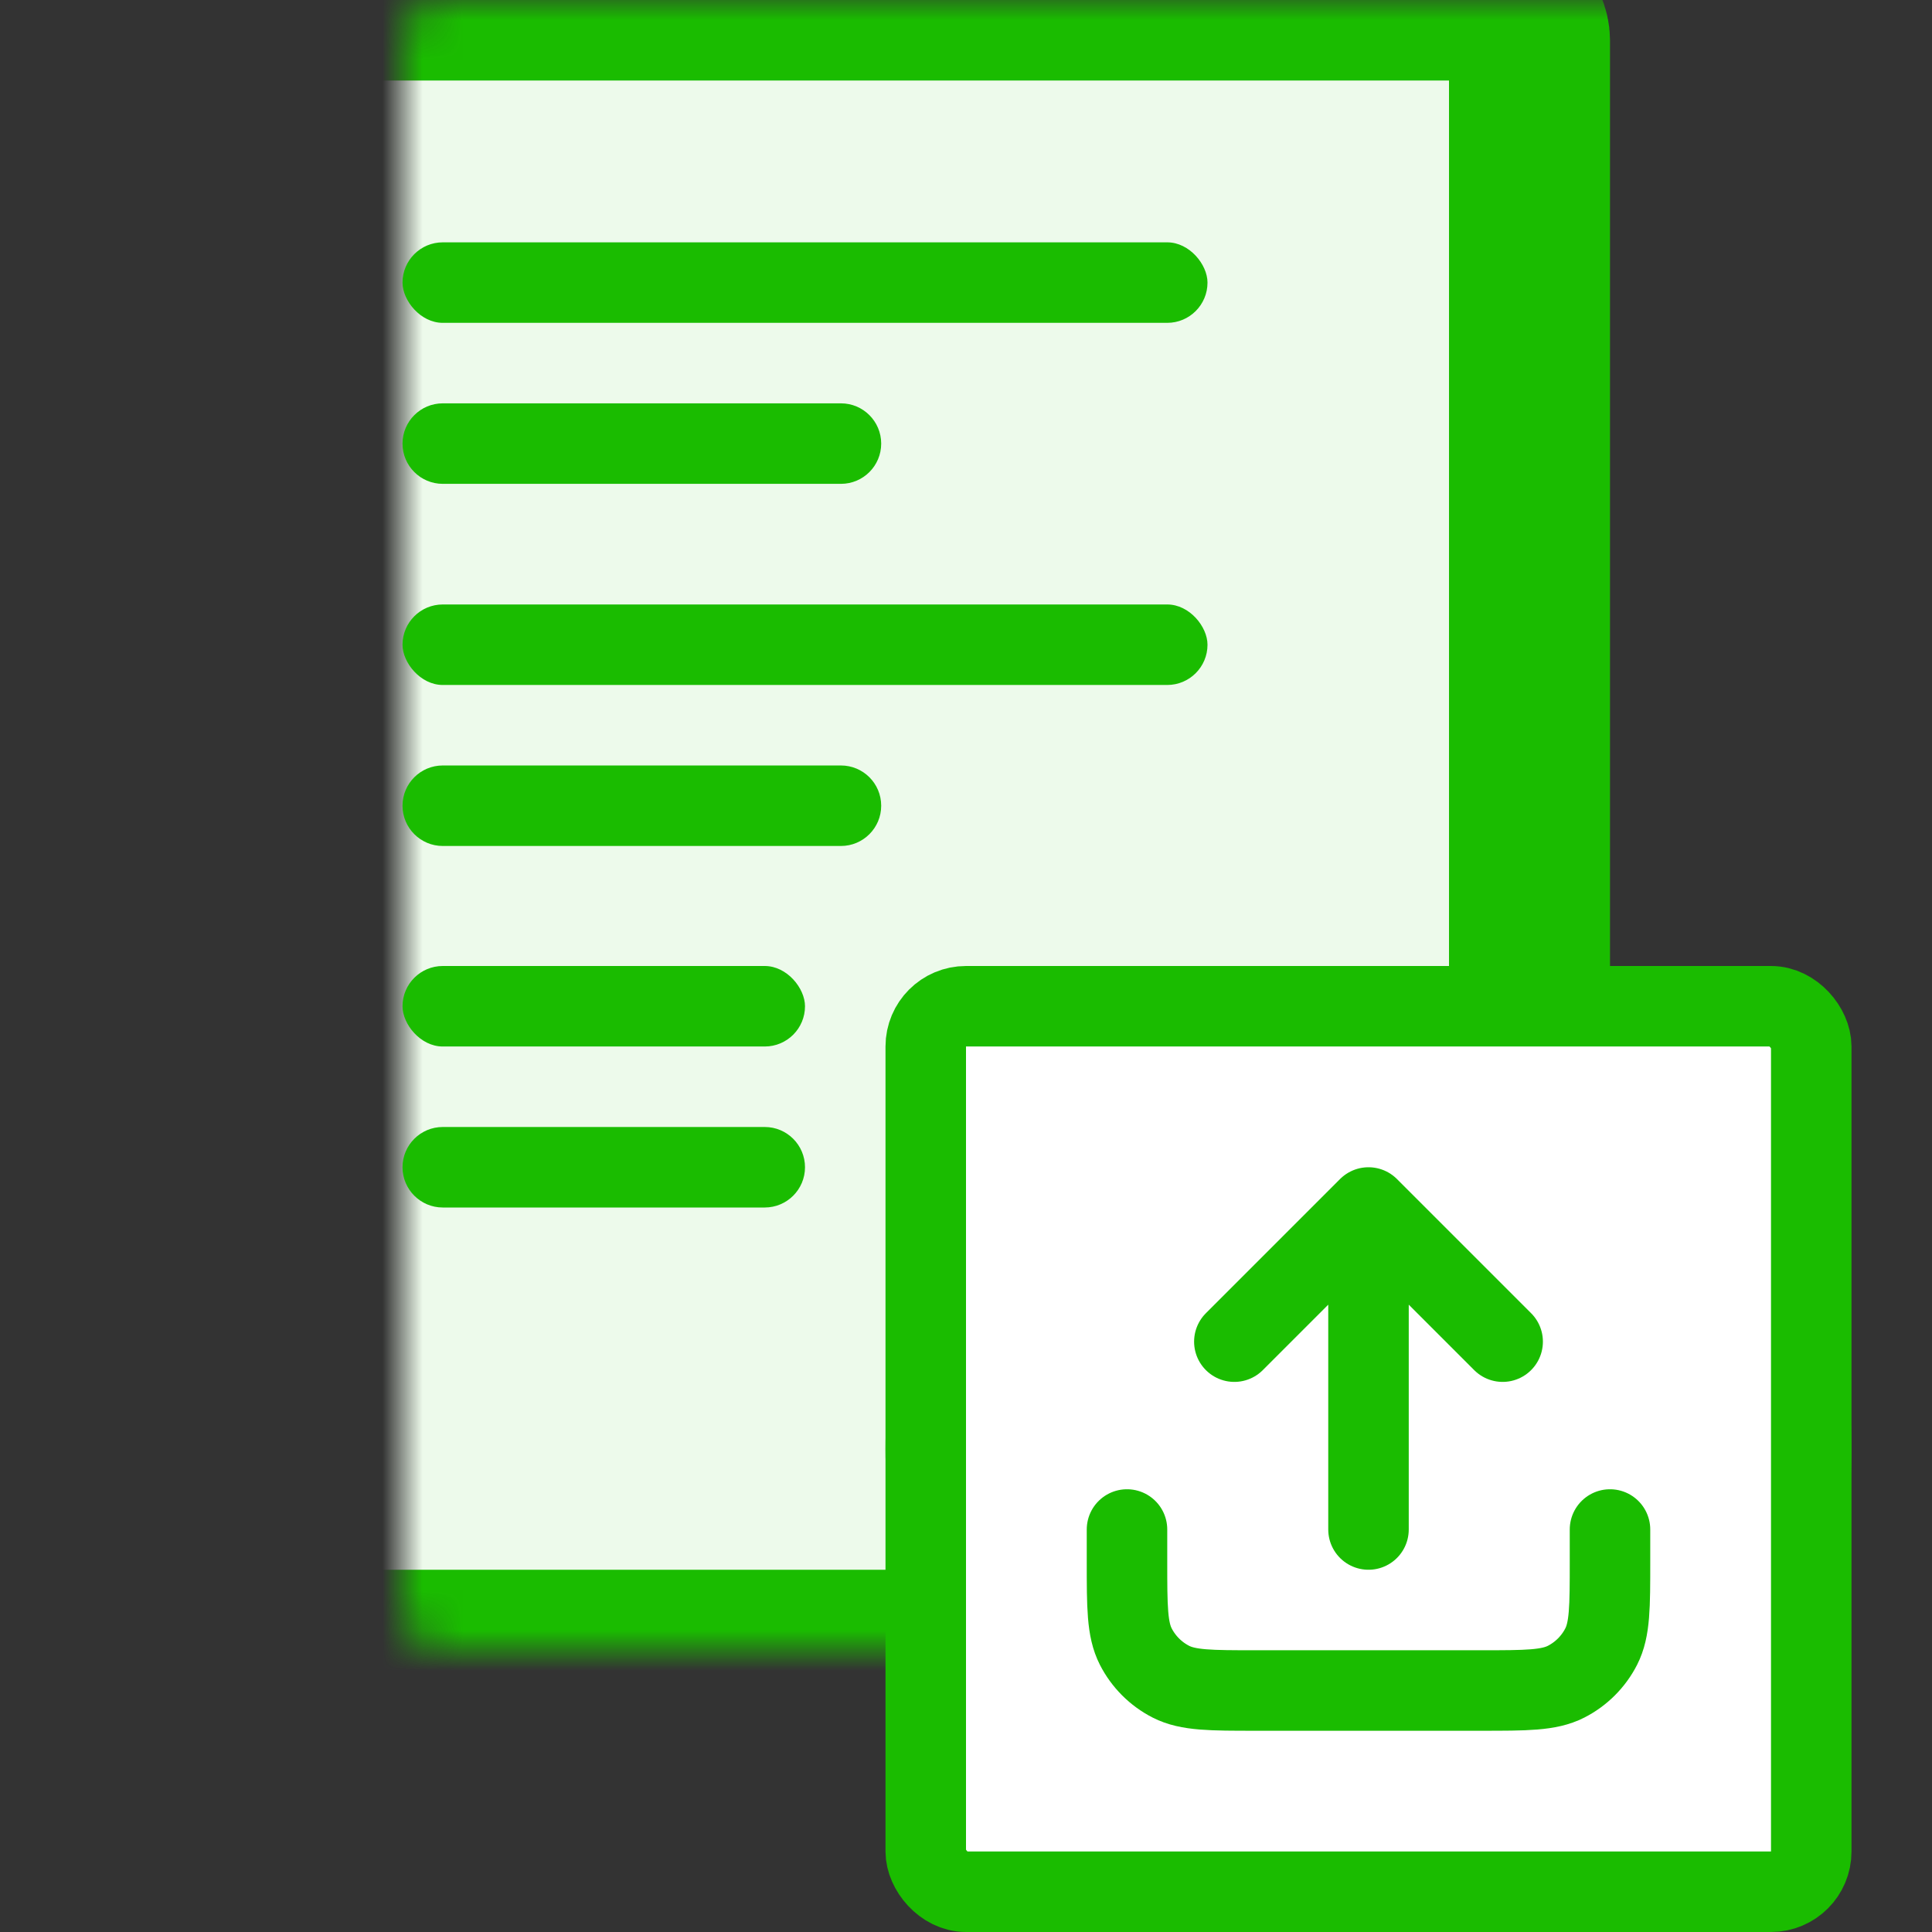
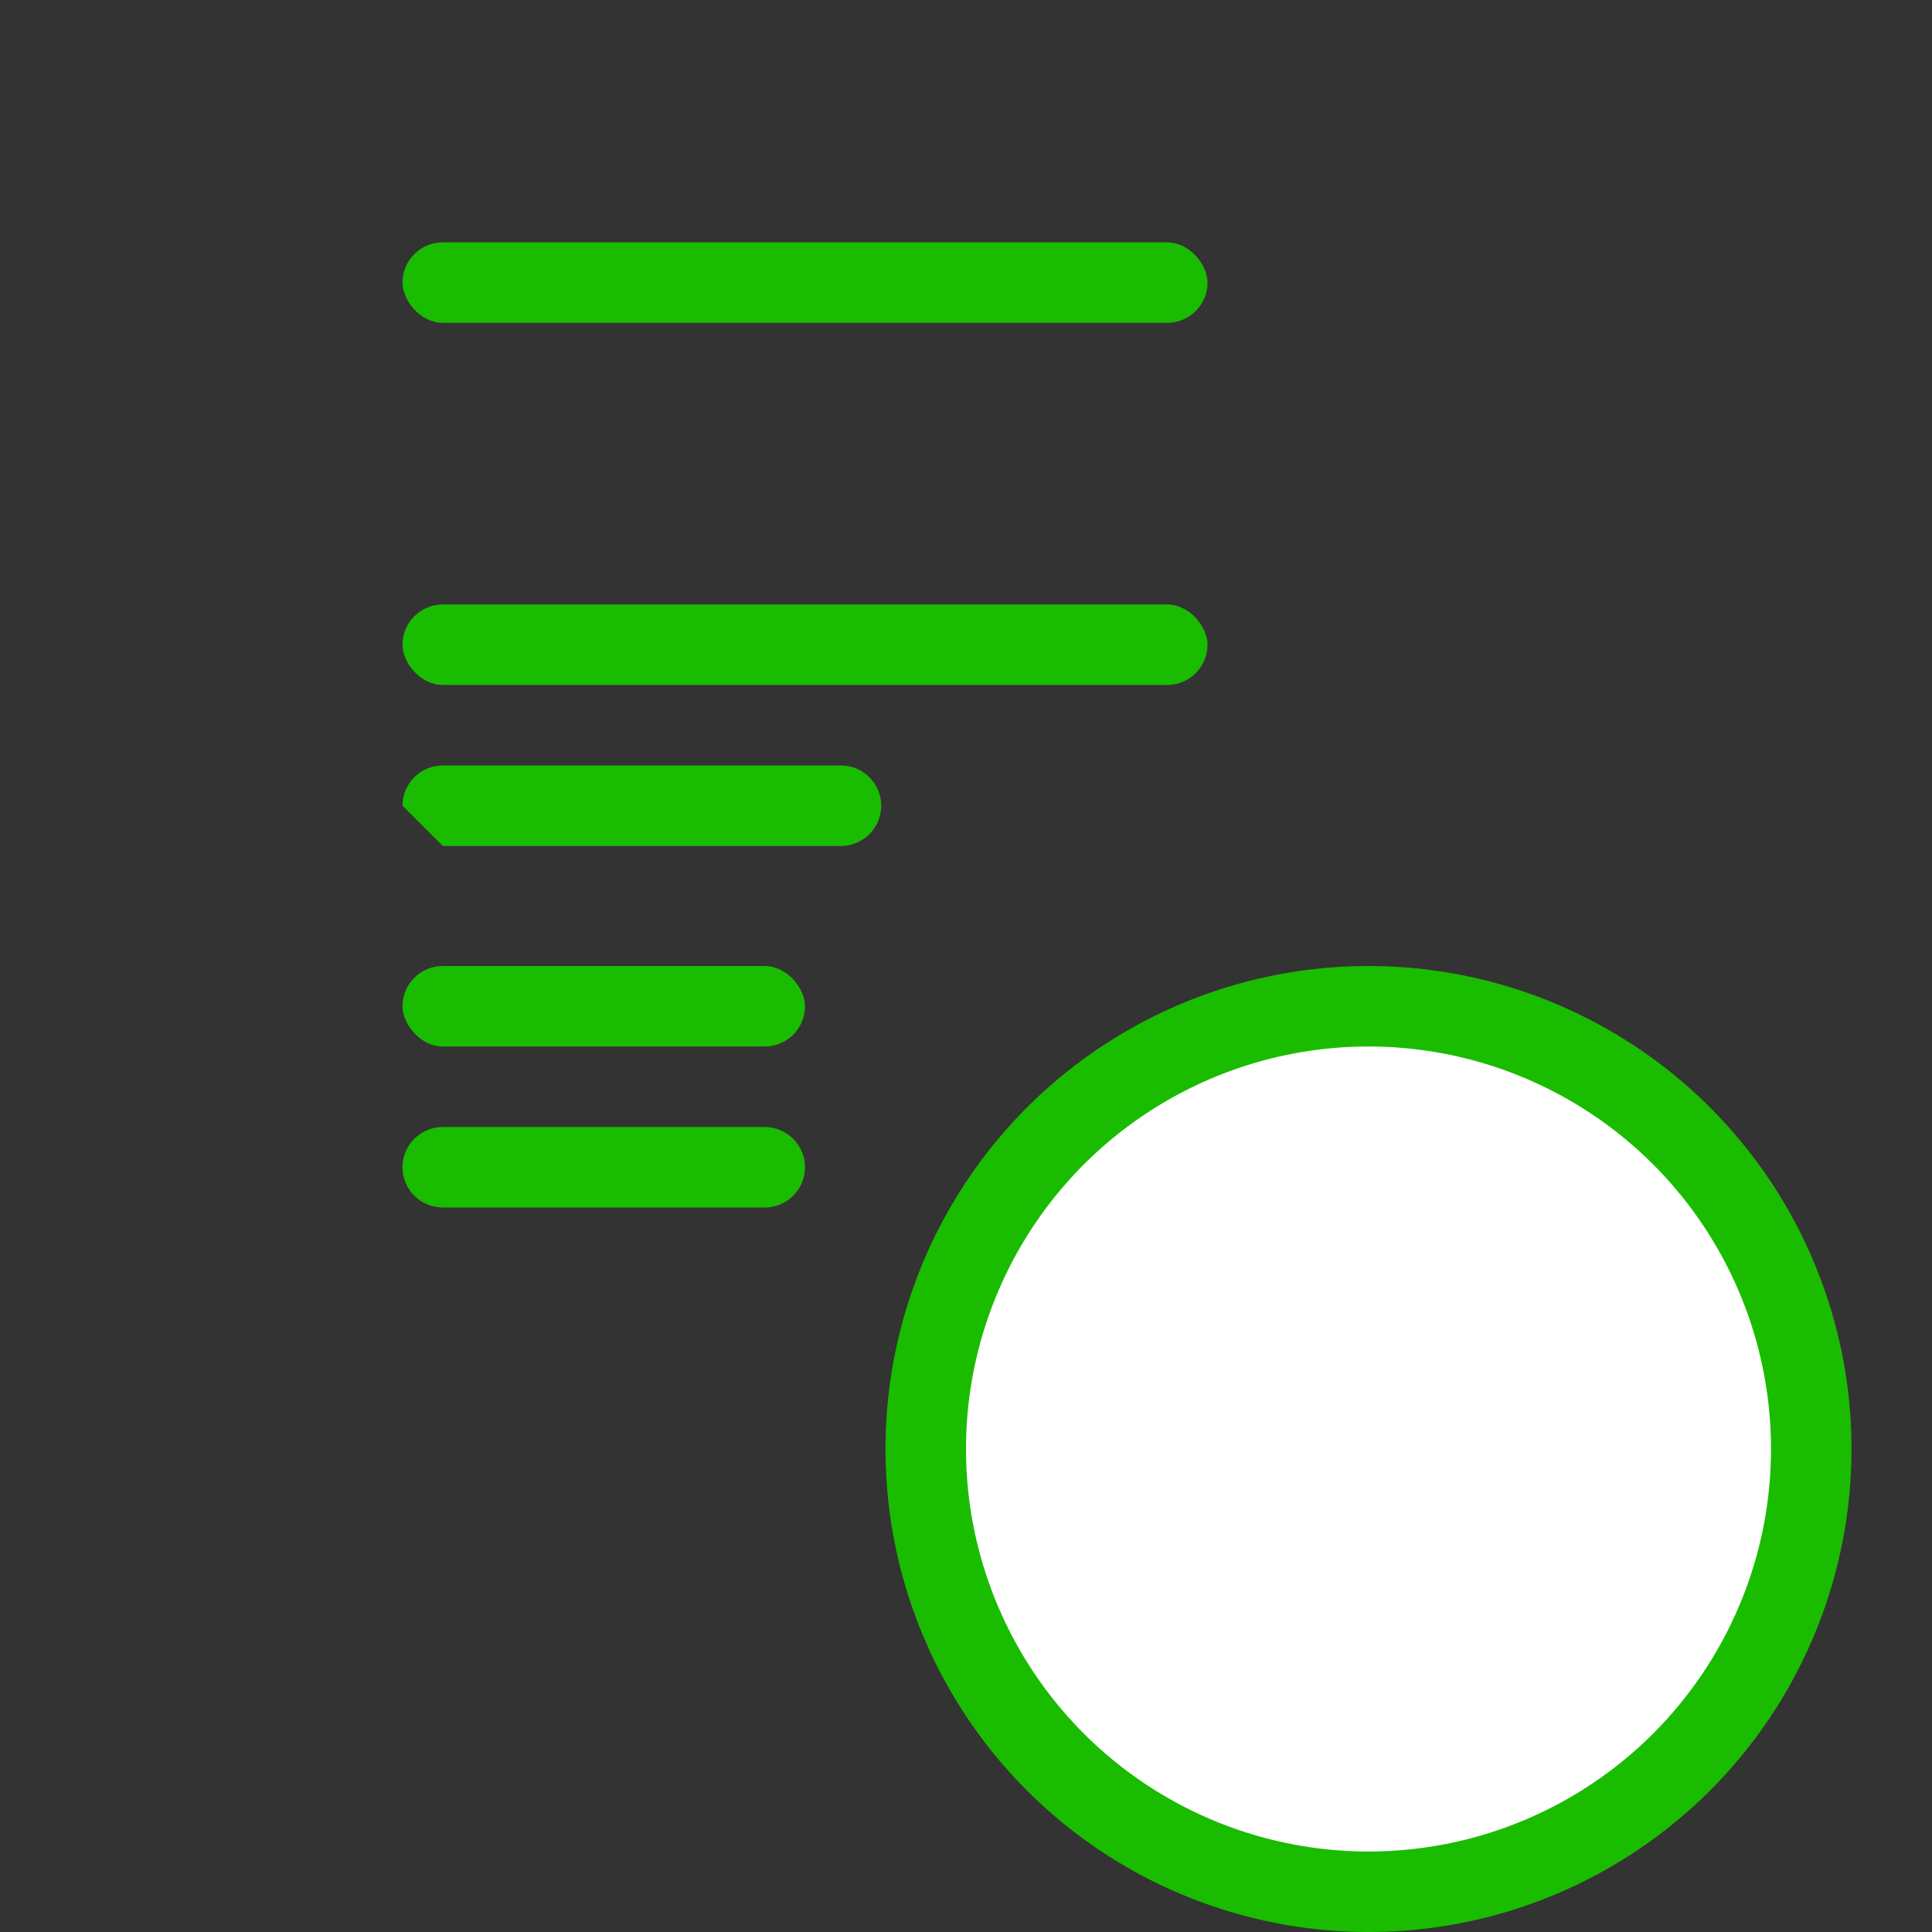
<svg xmlns="http://www.w3.org/2000/svg" width="48" height="48" viewBox="0 0 48 48" fill="none">
  <rect x="0" y="0" width="48" height="48" fill="#333333" stroke="none" />
  <mask id="path-1-inside-1_446_35350" fill="white">
-     <rect x="5" width="33" height="41" rx="1" />
-   </mask>
-   <rect x="5" width="33" height="41" rx="1" fill="#EDFAEB" stroke="#1ABC00" stroke-width="4" mask="url(#path-1-inside-1_446_35350)" />
+     </mask>
  <rect x="10" y="6.021" width="20" height="2" rx="1" fill="#1ABC00" />
  <rect x="10" y="15.018" width="20" height="2" rx="1" fill="#1ABC00" />
  <rect x="10" y="24" width="10" height="2" rx="1" fill="#1ABC00" />
-   <path d="M10 11.021C10 10.469 10.448 10.021 11 10.021H20.893C21.445 10.021 21.893 10.469 21.893 11.021C21.893 11.574 21.445 12.021 20.893 12.021H11C10.448 12.021 10 11.574 10 11.021Z" fill="#1ABC00" />
-   <path d="M10 20.018C10 19.465 10.448 19.018 11 19.018H20.893C21.445 19.018 21.893 19.465 21.893 20.018C21.893 20.57 21.445 21.018 20.893 21.018H11C10.448 21.018 10 20.57 10 20.018Z" fill="#1ABC00" />
+   <path d="M10 20.018C10 19.465 10.448 19.018 11 19.018H20.893C21.445 19.018 21.893 19.465 21.893 20.018C21.893 20.57 21.445 21.018 20.893 21.018H11Z" fill="#1ABC00" />
  <path d="M10 29C10 28.448 10.448 28 11 28H19C19.552 28 20 28.448 20 29C20 29.552 19.552 30 19 30H11C10.448 30 10 29.552 10 29Z" fill="#1ABC00" />
  <circle cx="34" cy="36" r="11" fill="white" stroke="#1ABC00" stroke-width="2" />
-   <rect x="23" y="25" width="22" height="22" rx="1" fill="white" stroke="#1ABC00" stroke-width="2" />
-   <path d="M40 38V38.8C40 39.92 40 40.48 39.782 40.908C39.59 41.284 39.284 41.59 38.908 41.782C38.48 42 37.92 42 36.8 42H31.2C30.08 42 29.52 42 29.092 41.782C28.716 41.59 28.41 41.284 28.218 40.908C28 40.48 28 39.92 28 38.8V38M37.333 33.333L34 30M34 30L30.667 33.333M34 30V38" stroke="#1ABC00" stroke-width="2" stroke-linecap="round" stroke-linejoin="round" />
</svg>